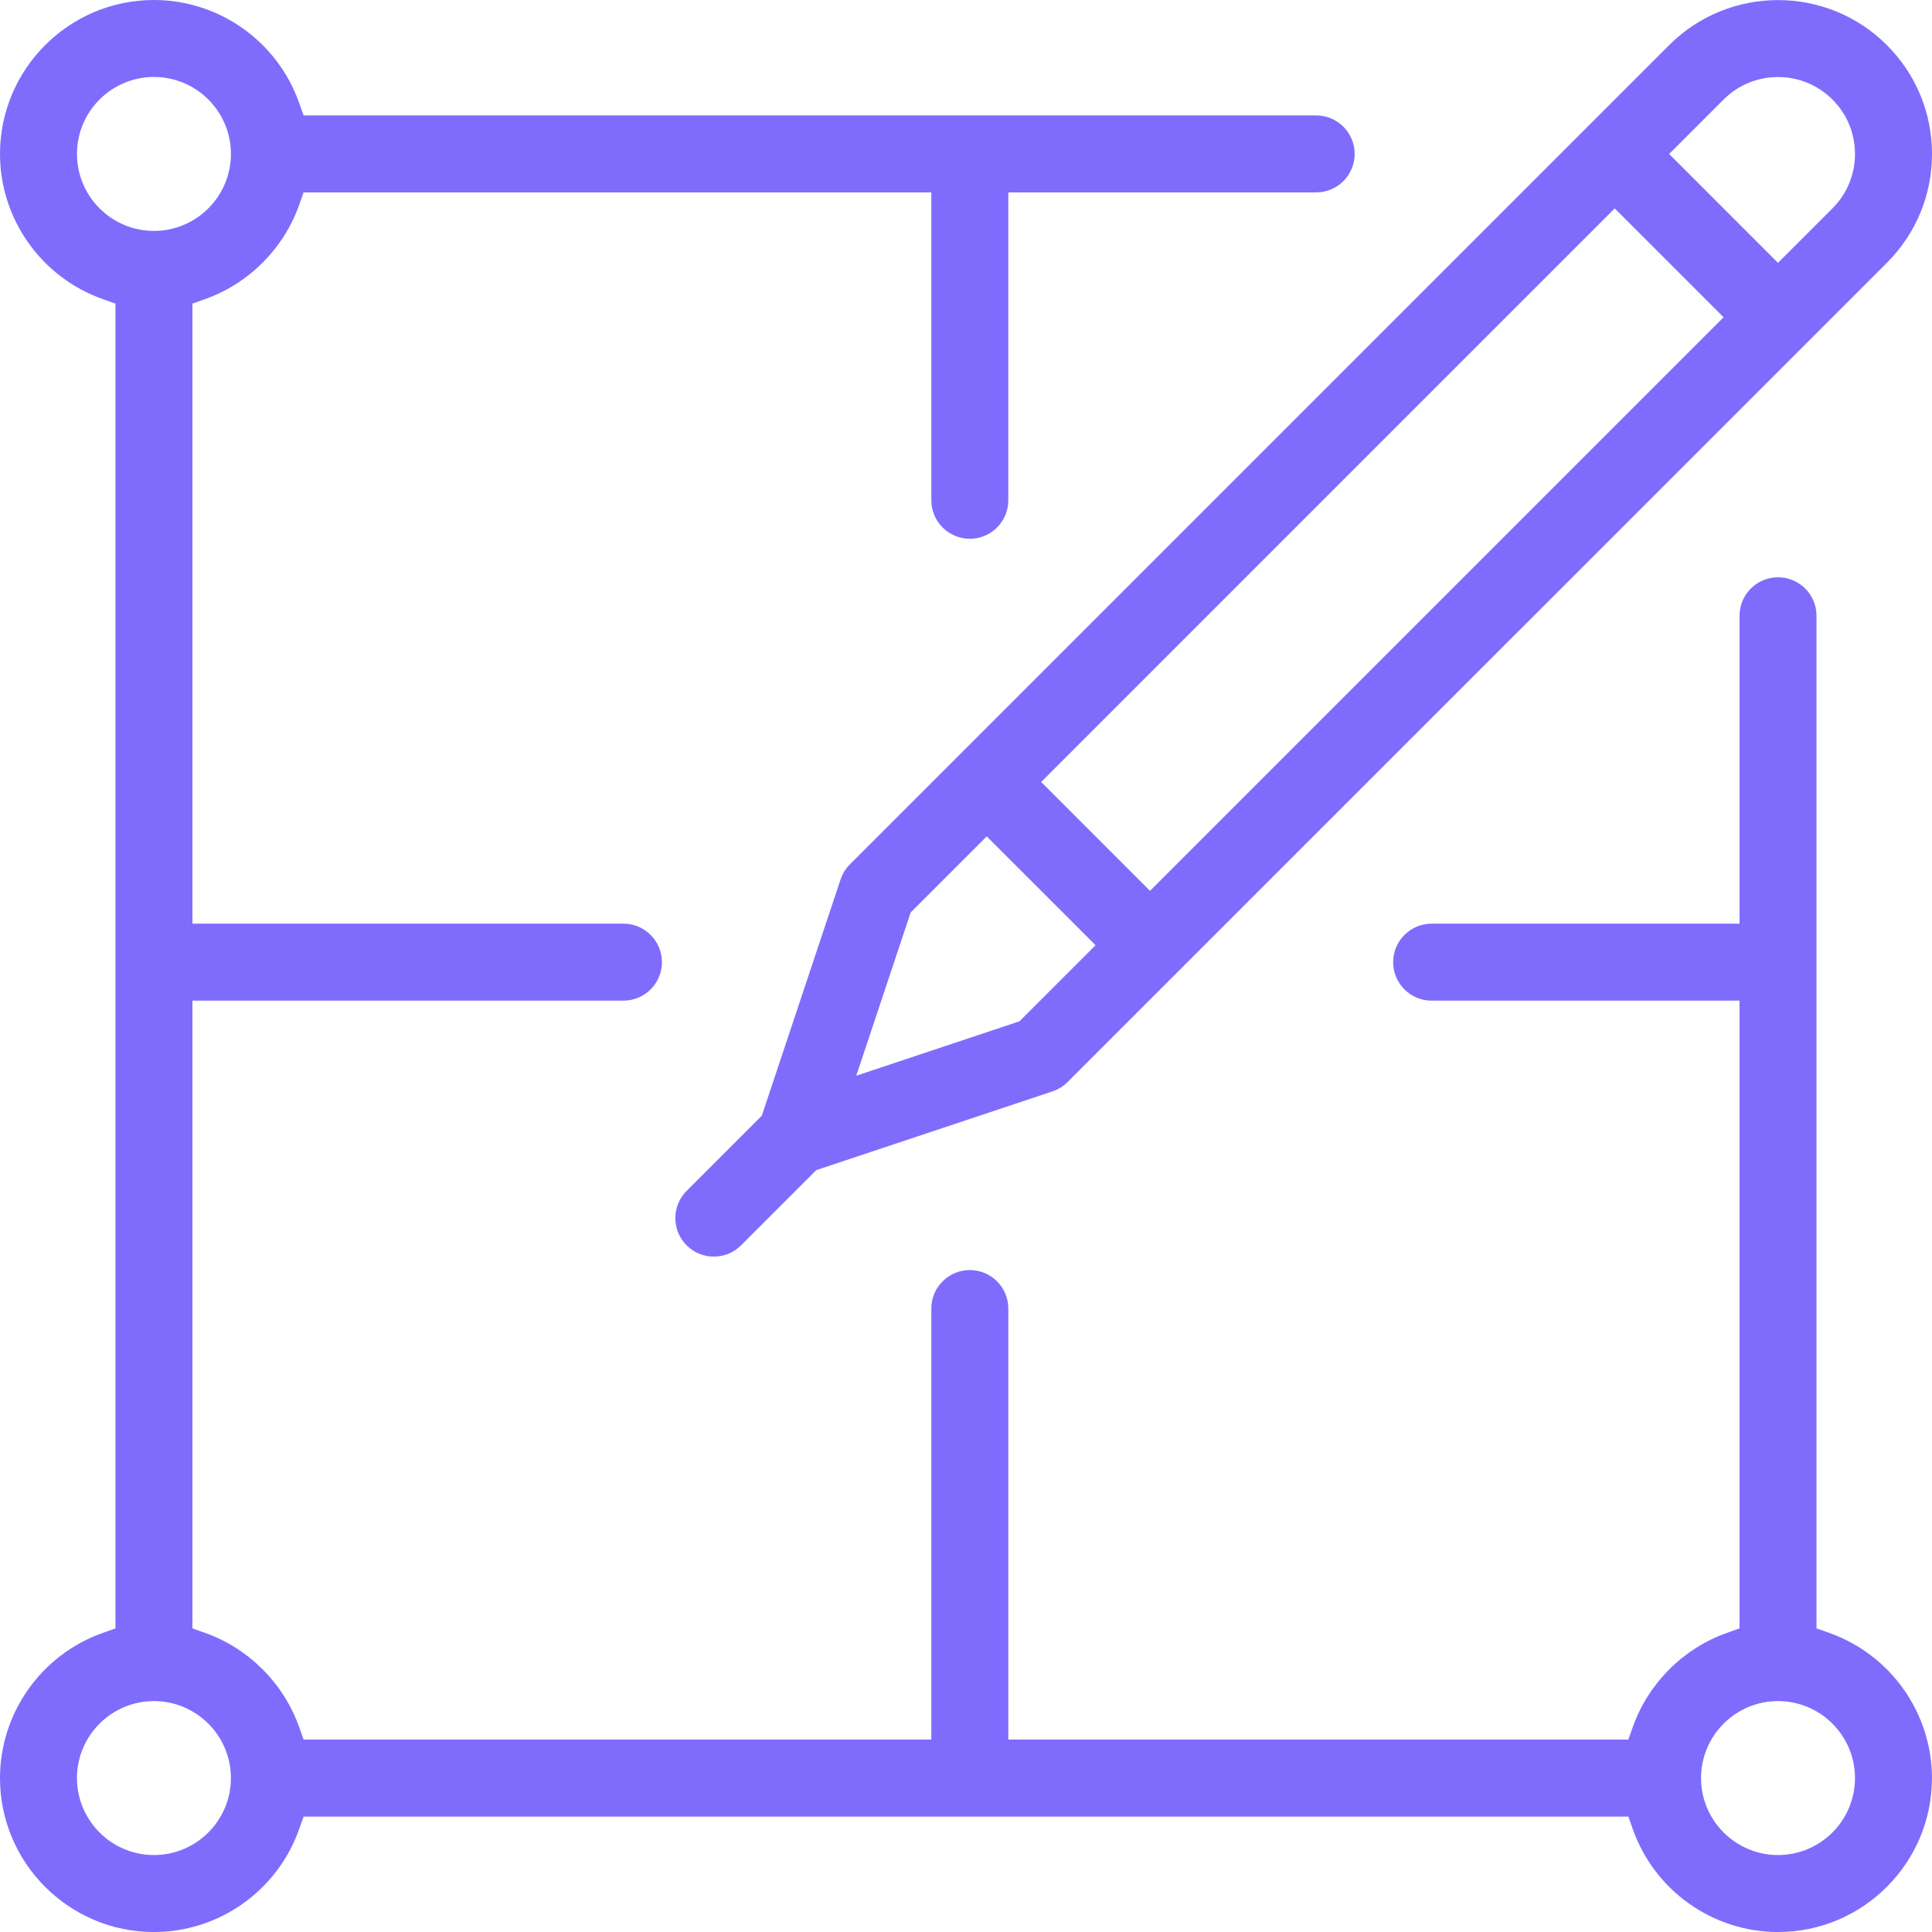
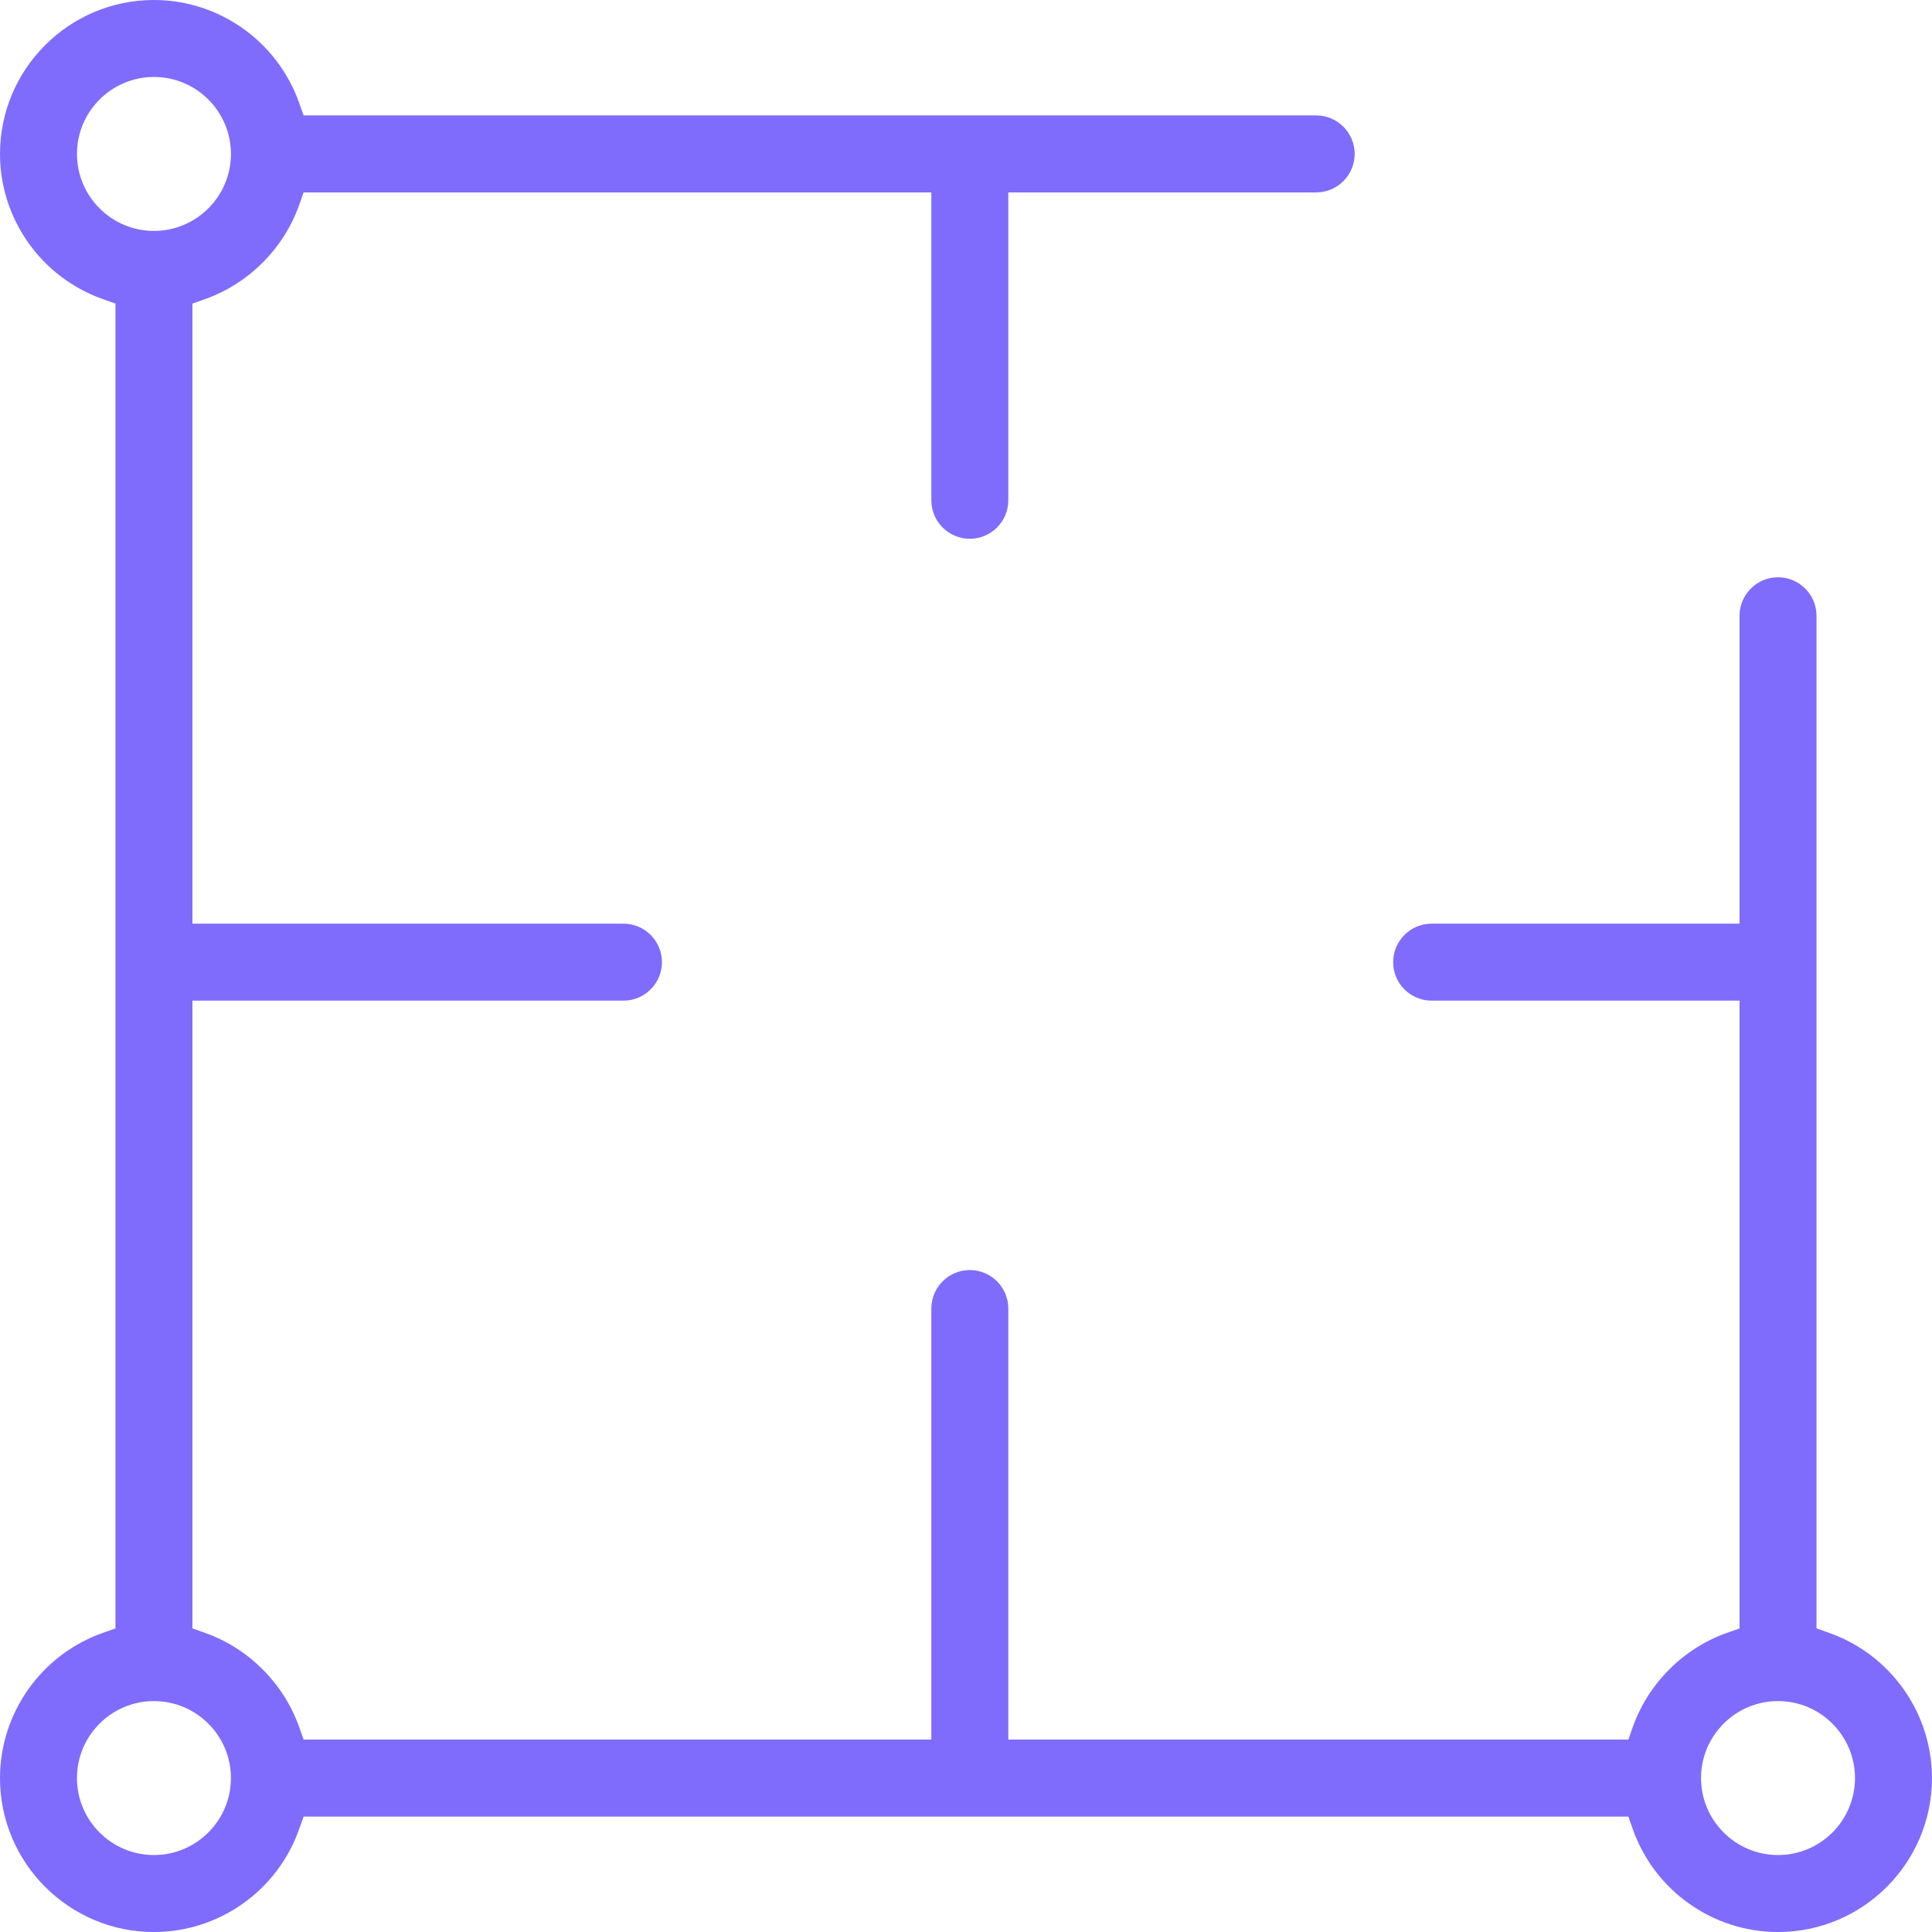
<svg xmlns="http://www.w3.org/2000/svg" id="Layer_1" version="1.1" viewBox="0 0 90 90" height="90" width="90">
  <path d="M85.217,76.068l-.597-.212V28.685c0-.989-.804-1.793-1.793-1.793s-1.793.804-1.793,1.793v14.343h-14.343c-.989,0-1.793.804-1.793,1.793s.804,1.793,1.793,1.793h14.343v29.243l-.597.212c-2.02.717-3.654,2.351-4.371,4.371l-.211.597h-28.884v-20.08c0-.989-.804-1.793-1.793-1.793s-1.793.804-1.793,1.793v20.08H14.143l-.212-.597c-.716-2.02-2.35-3.655-4.37-4.371l-.597-.212v-29.243h20.079c.989,0,1.793-.804,1.793-1.793s-.804-1.793-1.793-1.793H8.964V14.143l.597-.212c2.02-.717,3.654-2.351,4.37-4.371l.211-.597h29.243v14.342c0,.989.804,1.793,1.793,1.793s1.793-.804,1.793-1.793v-14.342h14.342c.989,0,1.793-.804,1.793-1.793s-.804-1.793-1.793-1.793H14.143l-.212-.597C12.917,1.922,10.2,0,7.171,0,3.217,0,0,3.217,0,7.171c0,3.029,1.922,5.746,4.782,6.76l.597.212v61.714l-.597.212c-2.86,1.014-4.782,3.731-4.782,6.761,0,3.954,3.217,7.171,7.171,7.171,3.029,0,5.746-1.921,6.76-4.781l.212-.597h61.712l.211.597c1.014,2.86,3.731,4.781,6.761,4.781,3.954,0,7.171-3.217,7.171-7.171,0-3.03-1.921-5.747-4.781-6.761ZM3.586,7.171c0-1.977,1.609-3.586,3.586-3.586s3.586,1.609,3.586,3.586-1.609,3.586-3.586,3.586-3.586-1.609-3.586-3.586ZM7.171,86.415c-1.977,0-3.586-1.609-3.586-3.586s1.609-3.586,3.586-3.586,3.586,1.609,3.586,3.586-1.609,3.586-3.586,3.586ZM82.827,86.415c-1.977,0-3.586-1.609-3.586-3.586s1.608-3.586,3.586-3.586,3.586,1.609,3.586,3.586-1.608,3.586-3.586,3.586Z" fill="#7f6cfd" />
-   <path d="M77.756,2.1l-32.795,32.796-.525.525-4.845,4.845c-.196.196-.346.438-.433.7l-3.67,11.008-3.503,3.504c-.339.339-.525.789-.525,1.268s.186.929.525,1.267c.339.339.789.525,1.268.525s.929-.186,1.267-.525l3.504-3.504,11.008-3.669c.263-.088.505-.238.7-.433L87.898,12.243c1.355-1.356,2.102-3.157,2.102-5.071,0-1.915-.747-3.716-2.102-5.071-2.796-2.796-7.345-2.796-10.141,0ZM47.495,47.575l-7.606,2.535,2.535-7.607,3.541-3.541,5.071,5.07-3.542,3.541ZM53.572,41.498l-5.07-5.071,26.718-26.719,5.071,5.071-26.719,26.72ZM85.362,9.707l-2.537,2.537-5.07-5.071,2.536-2.536c1.398-1.398,3.673-1.398,5.071,0,.678.678,1.051,1.578,1.051,2.535s-.373,1.857-1.051,2.535Z" fill="#7f6cfd" />
</svg>